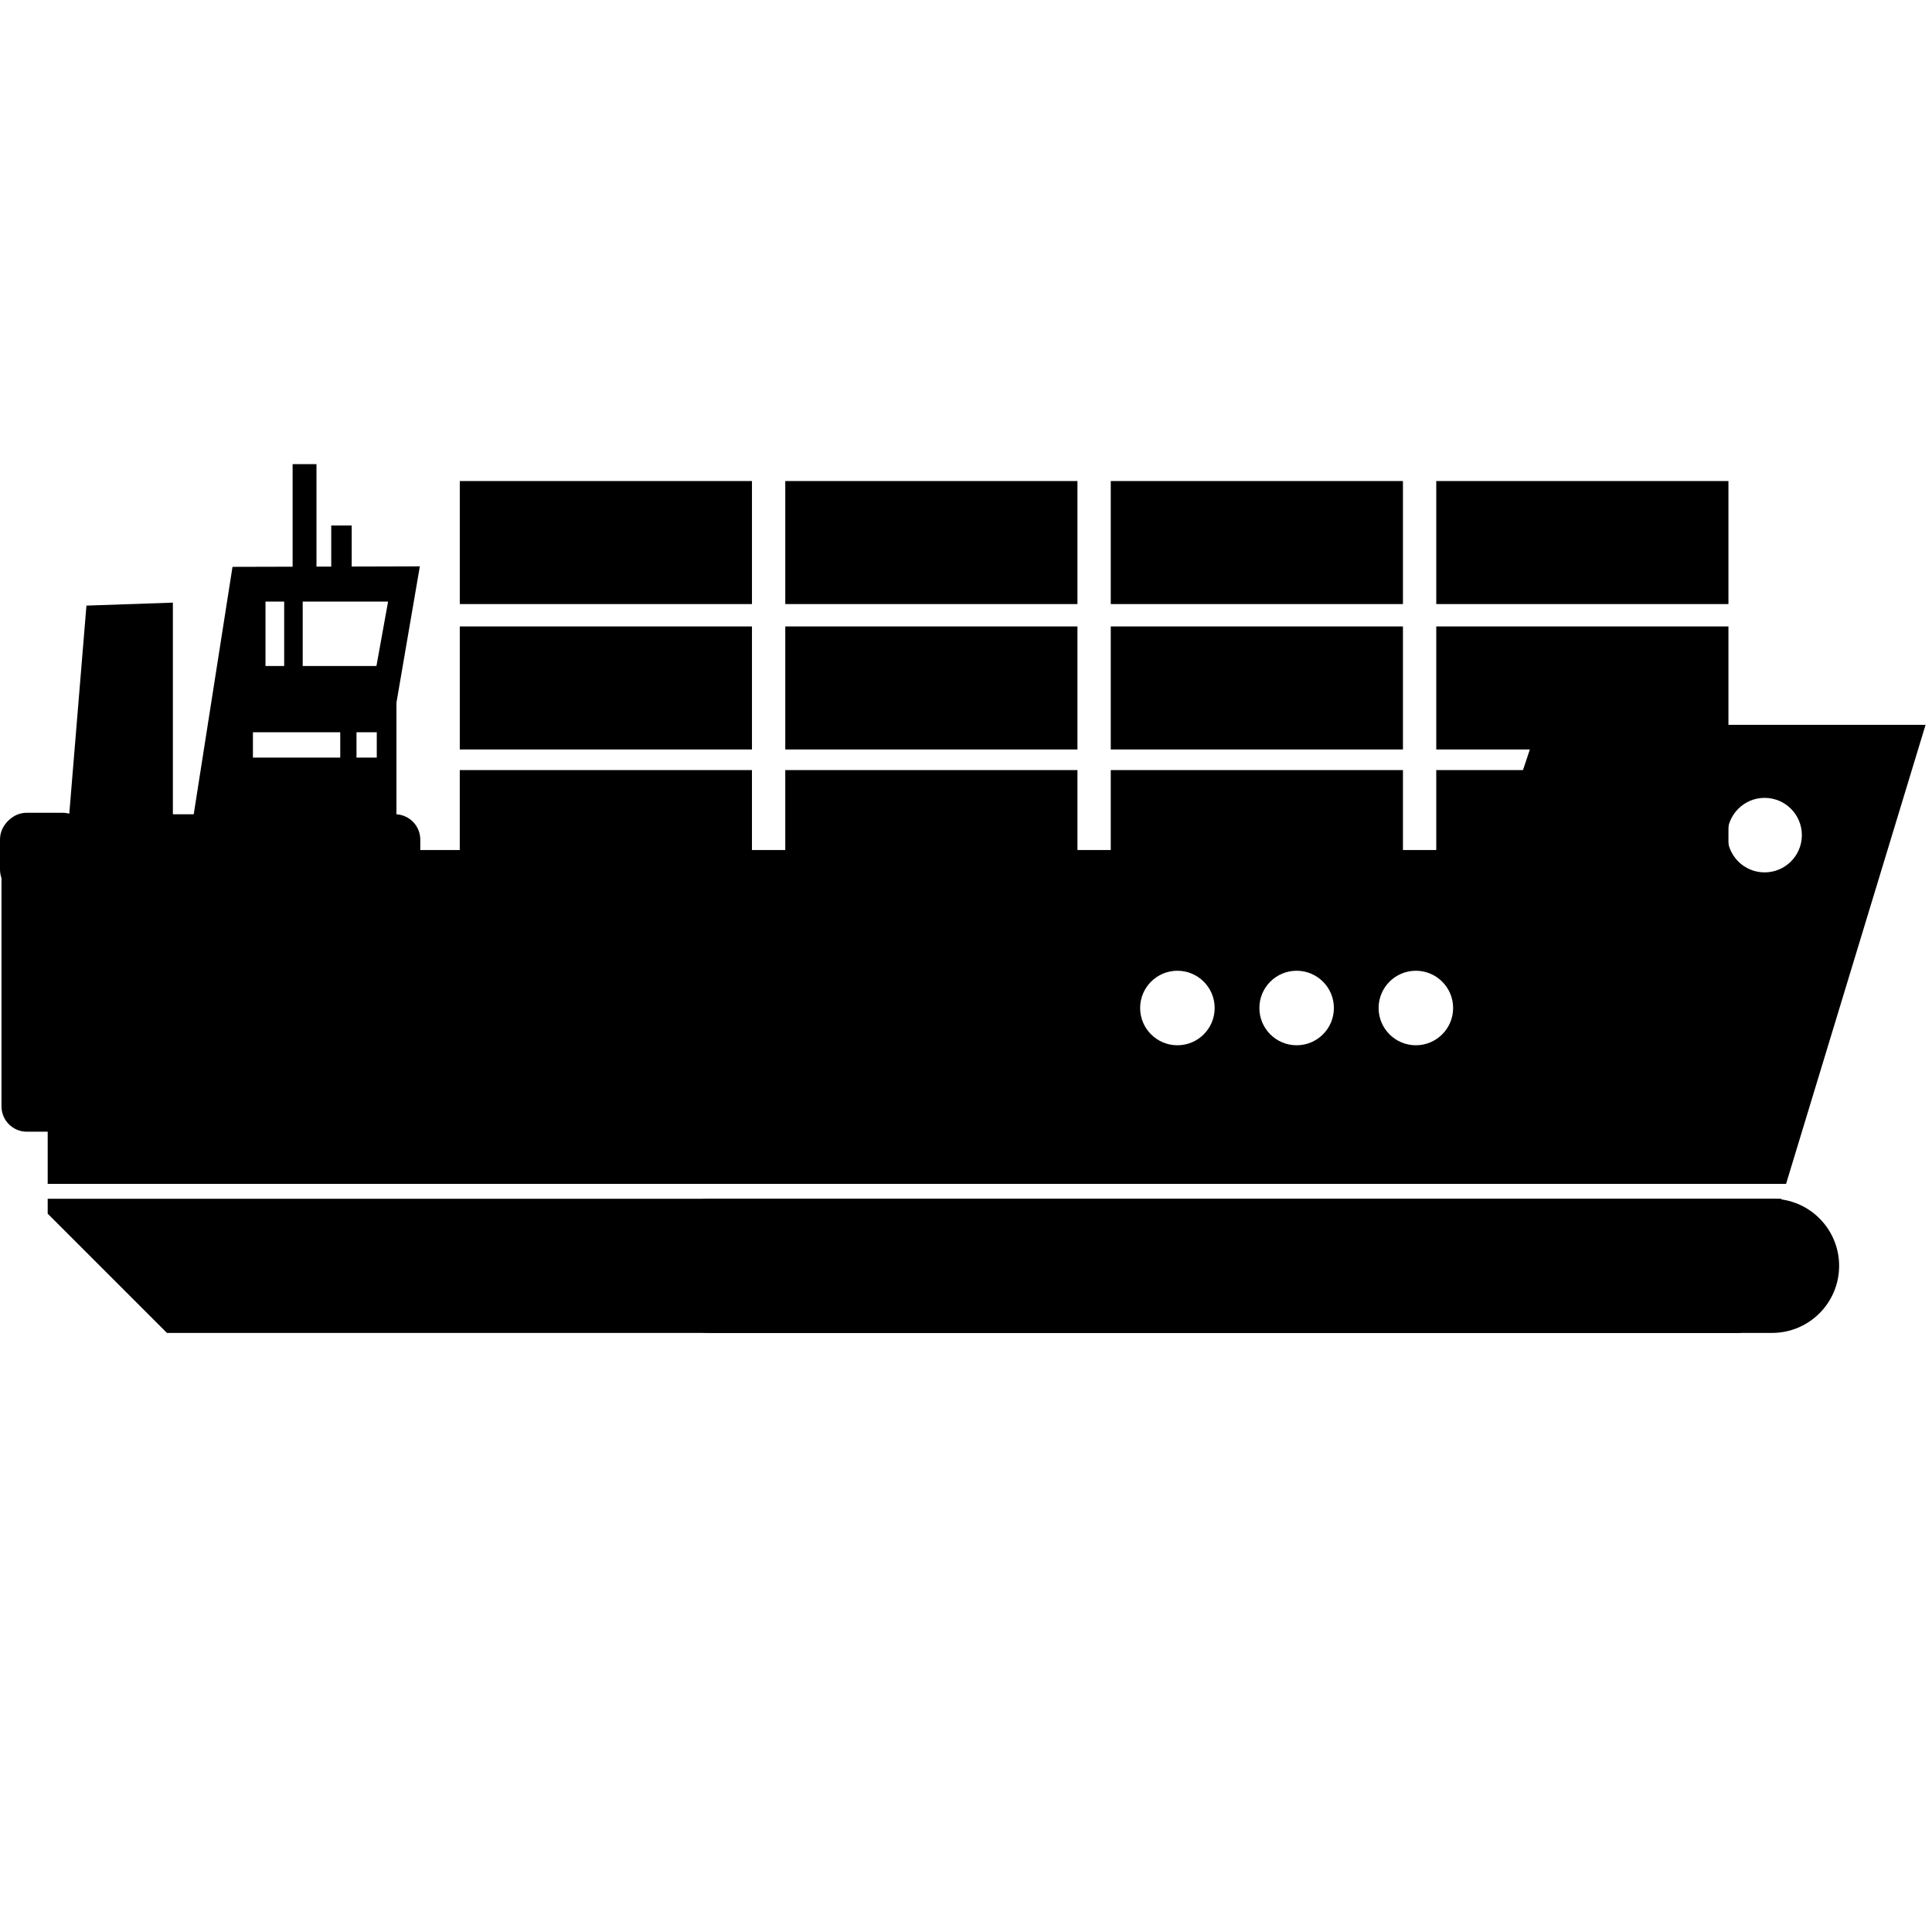
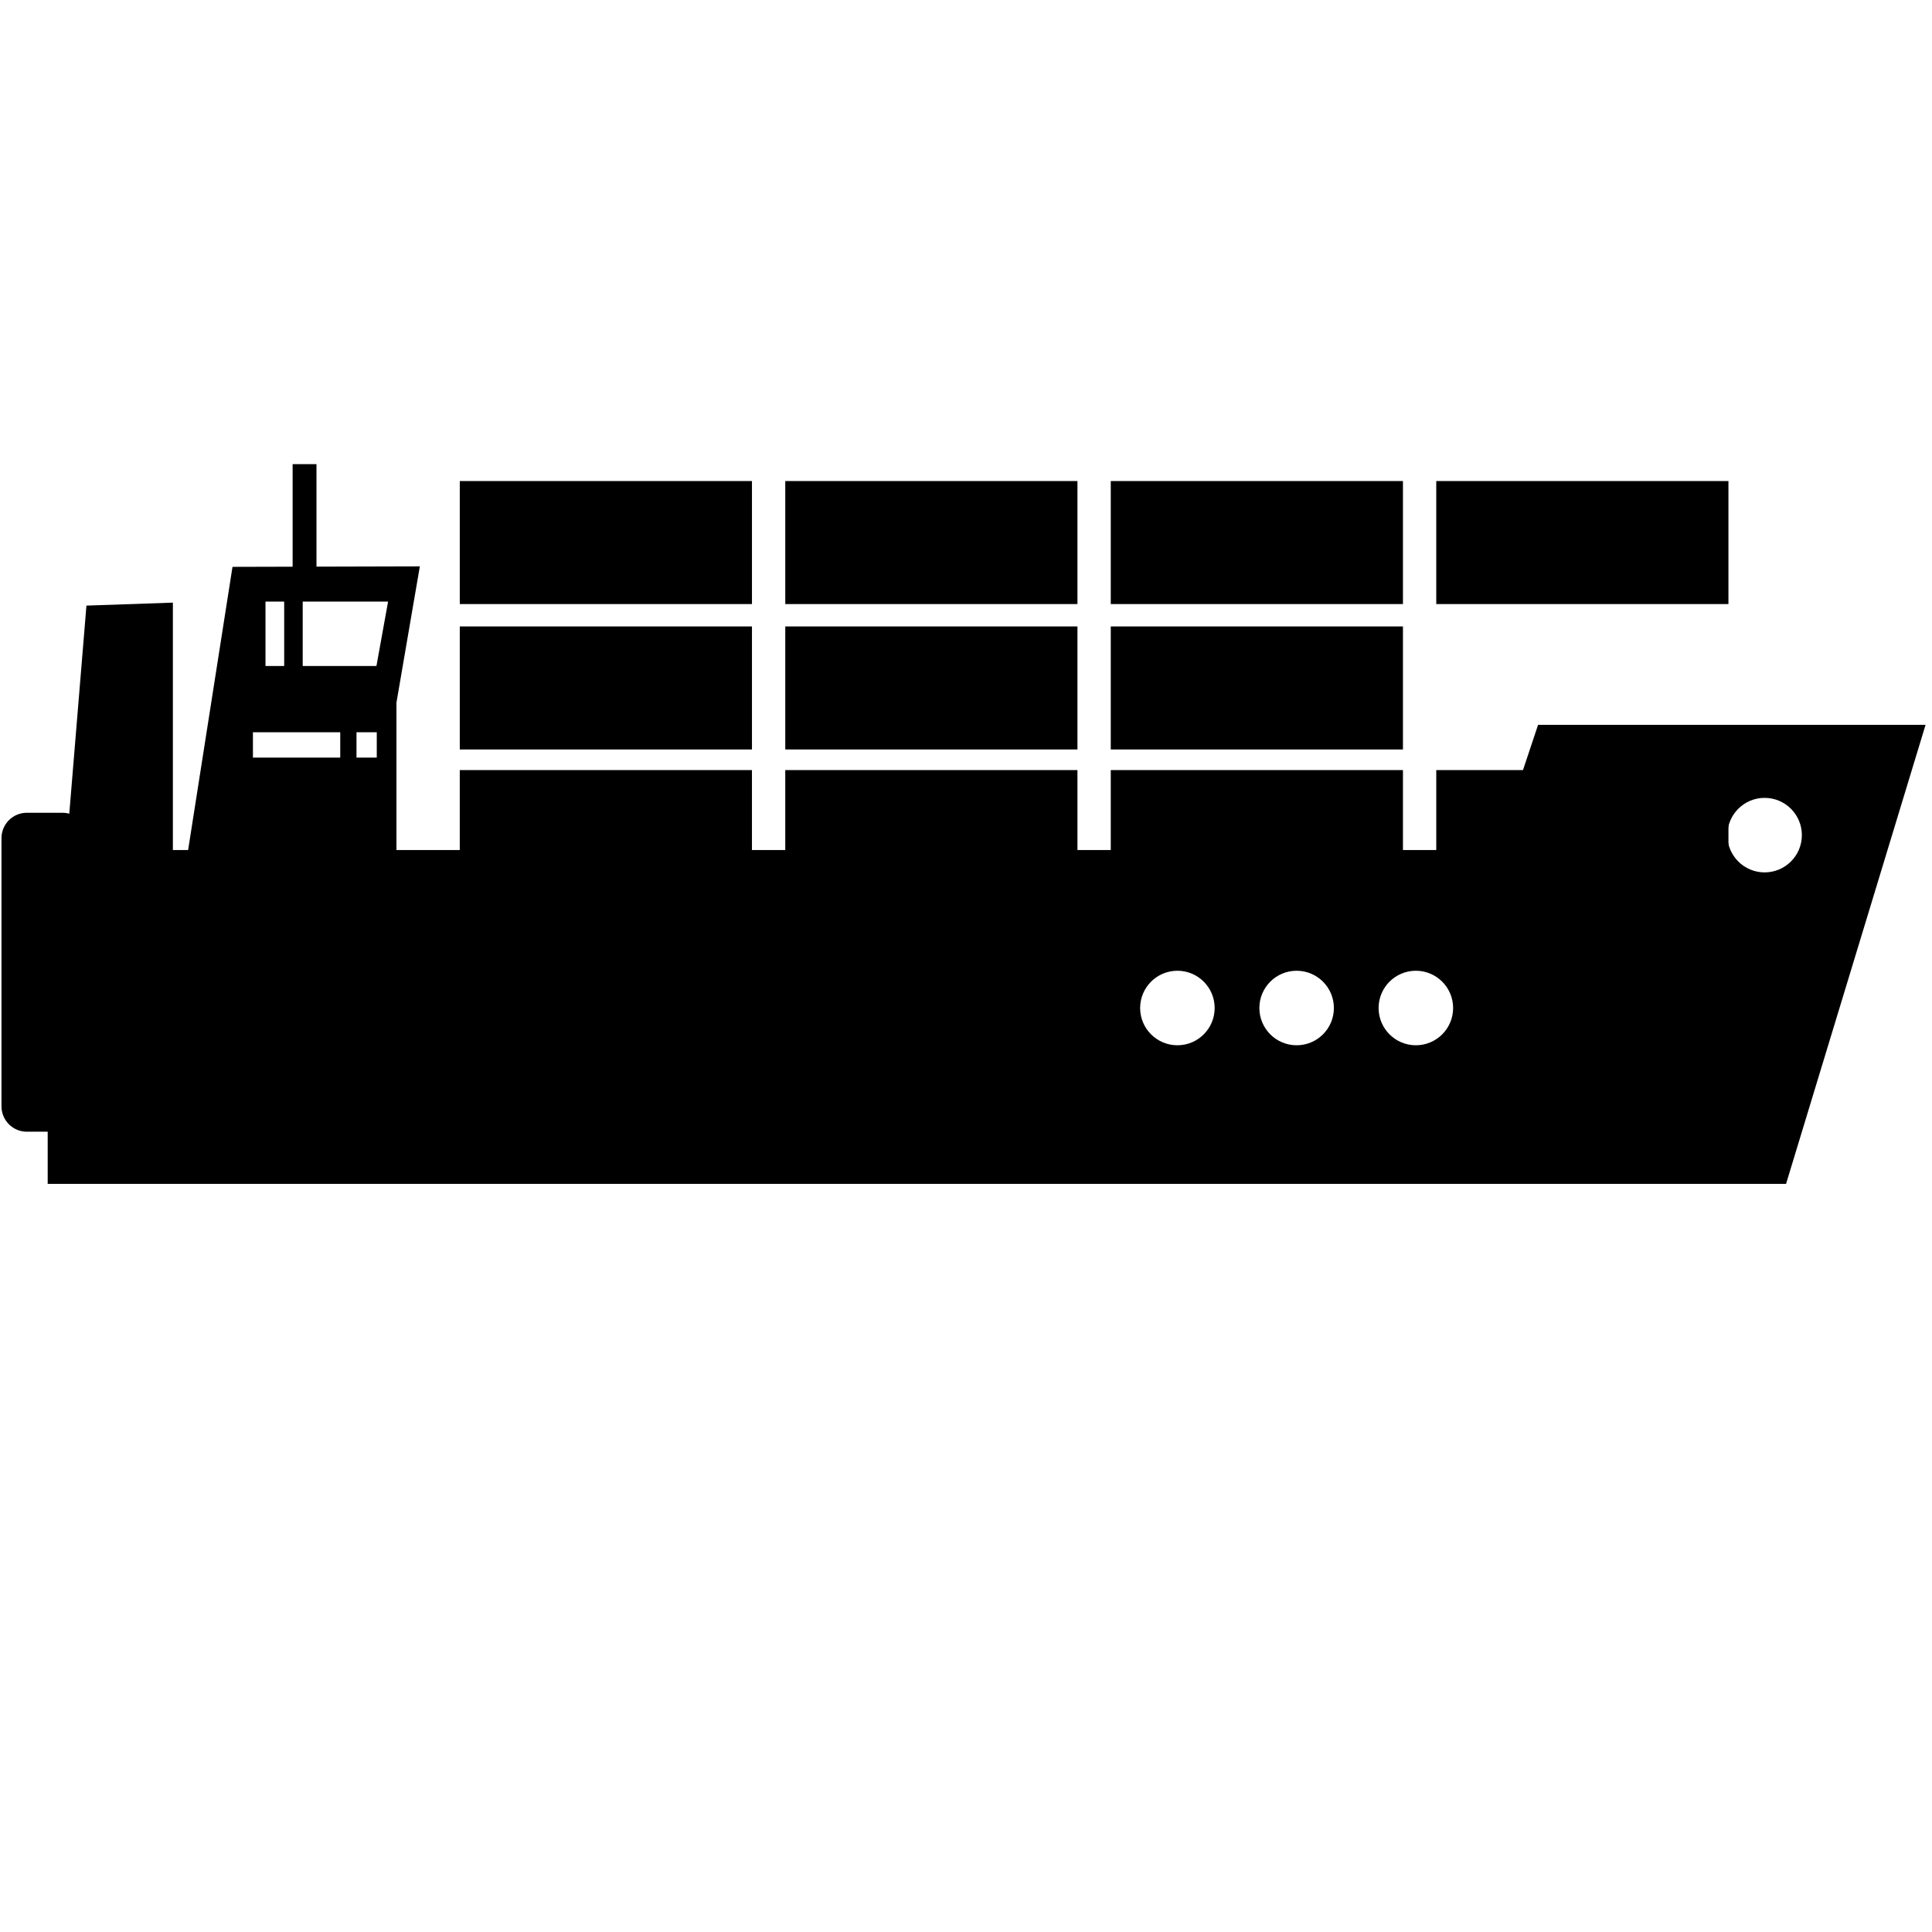
<svg xmlns="http://www.w3.org/2000/svg" version="1.1" id="Layer_6" x="0px" y="0px" width="850.39px" height="850.391px" viewBox="0 0 850.39 850.391" enable-background="new 0 0 850.39 850.391" xml:space="preserve">
-   <polygon points="20.992,527.655 20.992,534.215 73.472,586.695 766.216,586.695 784.159,527.655 " />
-   <path d="M809.51,557.175c0,16.305-13.214,29.521-29.519,29.521H312.915c-16.304,0-29.521-13.216-29.521-29.521l0,0  c0-16.305,13.217-29.52,29.521-29.52h467.077C796.296,527.655,809.51,540.87,809.51,557.175L809.51,557.175z" />
  <polygon points="76.097,393.83 27.552,393.83 38.048,266.564 76.097,265.252 " />
  <path d="M0.655,486.977c0,6.161,4.996,11.156,11.158,11.156h15.734c6.162,0,11.158-4.995,11.158-11.156V368.906  c0-6.162-4.996-11.157-11.158-11.157H11.813c-6.162,0-11.158,4.995-11.158,11.157V486.977z" />
-   <path d="M184.993,382.672c0,6.163-4.995,11.158-11.157,11.158H11.157C4.995,393.83,0,388.835,0,382.672v-13.109  c0-6.162,4.995-11.158,11.157-11.158h162.68c6.162,0,11.157,4.996,11.157,11.158V382.672z" />
-   <path d="M676.998,319.044l-18.367,55.105H20.992v146.947h765.161l61.406-202.052H676.998z M518.247,460.086  c-9.059,0-16.403-7.344-16.403-16.4c0-9.058,7.345-16.4,16.403-16.4c9.056,0,16.399,7.343,16.399,16.4  C534.646,452.742,527.302,460.086,518.247,460.086z M570.724,460.086c-9.057,0-16.399-7.344-16.399-16.4  c0-9.058,7.343-16.4,16.399-16.4s16.4,7.343,16.4,16.4C587.125,452.742,579.781,460.086,570.724,460.086z M623.206,460.086  c-9.057,0-16.399-7.344-16.399-16.4c0-9.058,7.343-16.4,16.399-16.4s16.399,7.343,16.399,16.4  C639.605,452.742,632.262,460.086,623.206,460.086z M776.712,383.989c-9.058,0-16.4-7.343-16.4-16.399c0-9.058,7.343-16.4,16.4-16.4  c9.057,0,16.399,7.342,16.399,16.4C793.112,376.646,785.769,383.989,776.712,383.989z" />
-   <rect x="145.799" y="231.295" width="9" height="25.499" />
+   <path d="M676.998,319.044l-18.367,55.105H20.992v146.947h765.161l61.406-202.052H676.998z M518.247,460.086  c-9.059,0-16.403-7.344-16.403-16.4c0-9.058,7.345-16.4,16.403-16.4c9.056,0,16.399,7.343,16.399,16.4  C534.646,452.742,527.302,460.086,518.247,460.086M570.724,460.086c-9.057,0-16.399-7.344-16.399-16.4  c0-9.058,7.343-16.4,16.399-16.4s16.4,7.343,16.4,16.4C587.125,452.742,579.781,460.086,570.724,460.086z M623.206,460.086  c-9.057,0-16.399-7.344-16.399-16.4c0-9.058,7.343-16.4,16.399-16.4s16.399,7.343,16.399,16.4  C639.605,452.742,632.262,460.086,623.206,460.086z M776.712,383.989c-9.058,0-16.4-7.343-16.4-16.399c0-9.058,7.343-16.4,16.4-16.4  c9.057,0,16.399,7.342,16.399,16.4C793.112,376.646,785.769,383.989,776.712,383.989z" />
  <rect x="128.801" y="204.297" width="10.5" height="53.997" />
  <path d="M102.336,249.508L74.785,425.318h99.712V309.297l10.3-60.003L102.336,249.508z M116.858,264.802h8.227v28.347h-8.227  V264.802z M149.761,333.476h-38.432V322.32h38.432V333.476z M165.84,333.476h-8.925V322.32h8.925V333.476z M165.695,293.149h-32.454  v-28.347h37.576L165.695,293.149z" />
  <g>
    <rect x="345.647" y="275.736" width="128.604" height="54.15" />
    <rect x="488.917" y="275.736" width="128.604" height="54.15" />
-     <rect x="632.185" y="275.736" width="128.604" height="54.15" />
    <rect x="202.379" y="275.736" width="128.604" height="54.15" />
  </g>
  <g>
    <rect x="345.645" y="338.962" width="128.607" height="50.622" />
    <rect x="488.917" y="338.962" width="128.607" height="50.622" />
    <rect x="632.188" y="338.962" width="128.608" height="50.622" />
    <rect x="202.372" y="338.962" width="128.607" height="50.622" />
  </g>
  <g>
    <rect x="345.647" y="211.736" width="128.604" height="54.15" />
    <rect x="488.917" y="211.736" width="128.604" height="54.15" />
    <rect x="632.185" y="211.736" width="128.604" height="54.15" />
    <rect x="202.379" y="211.736" width="128.604" height="54.15" />
  </g>
</svg>